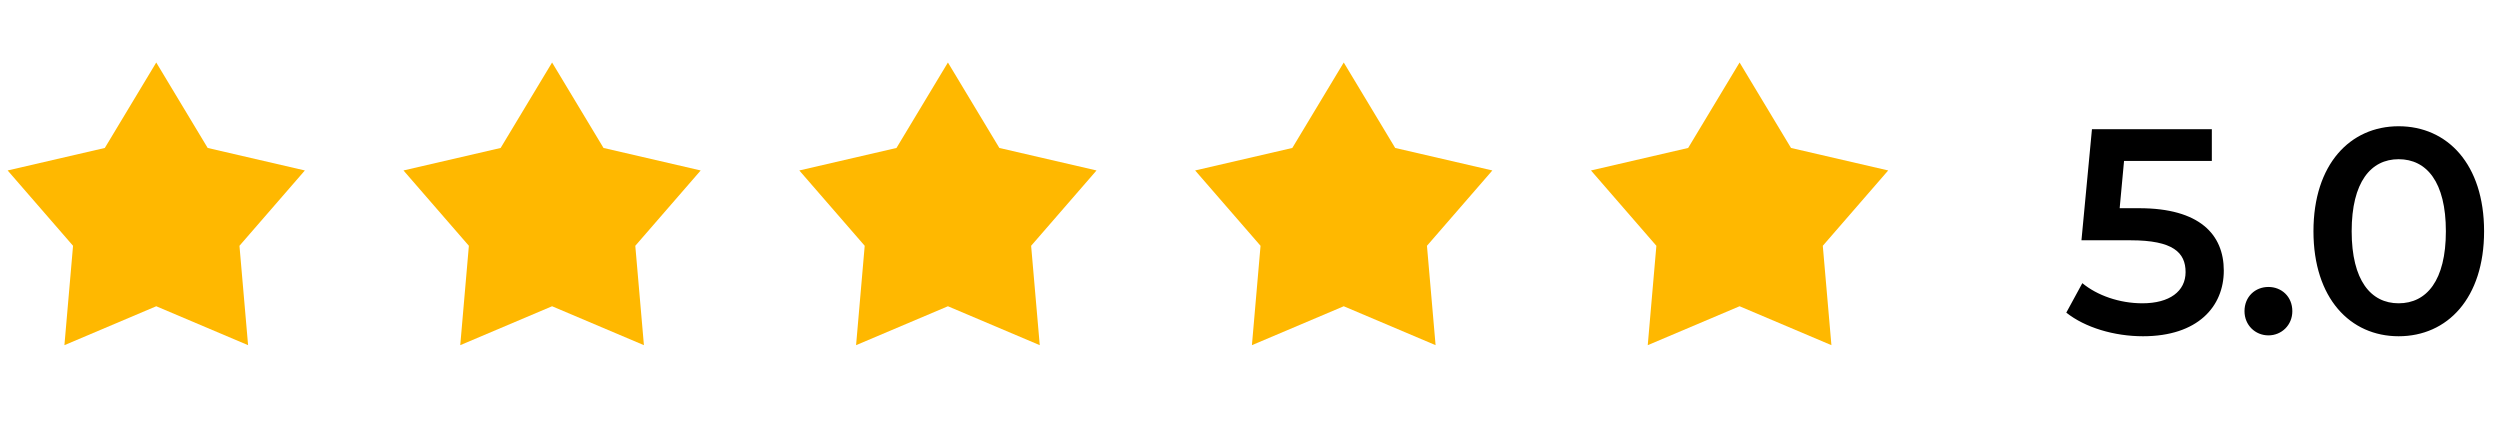
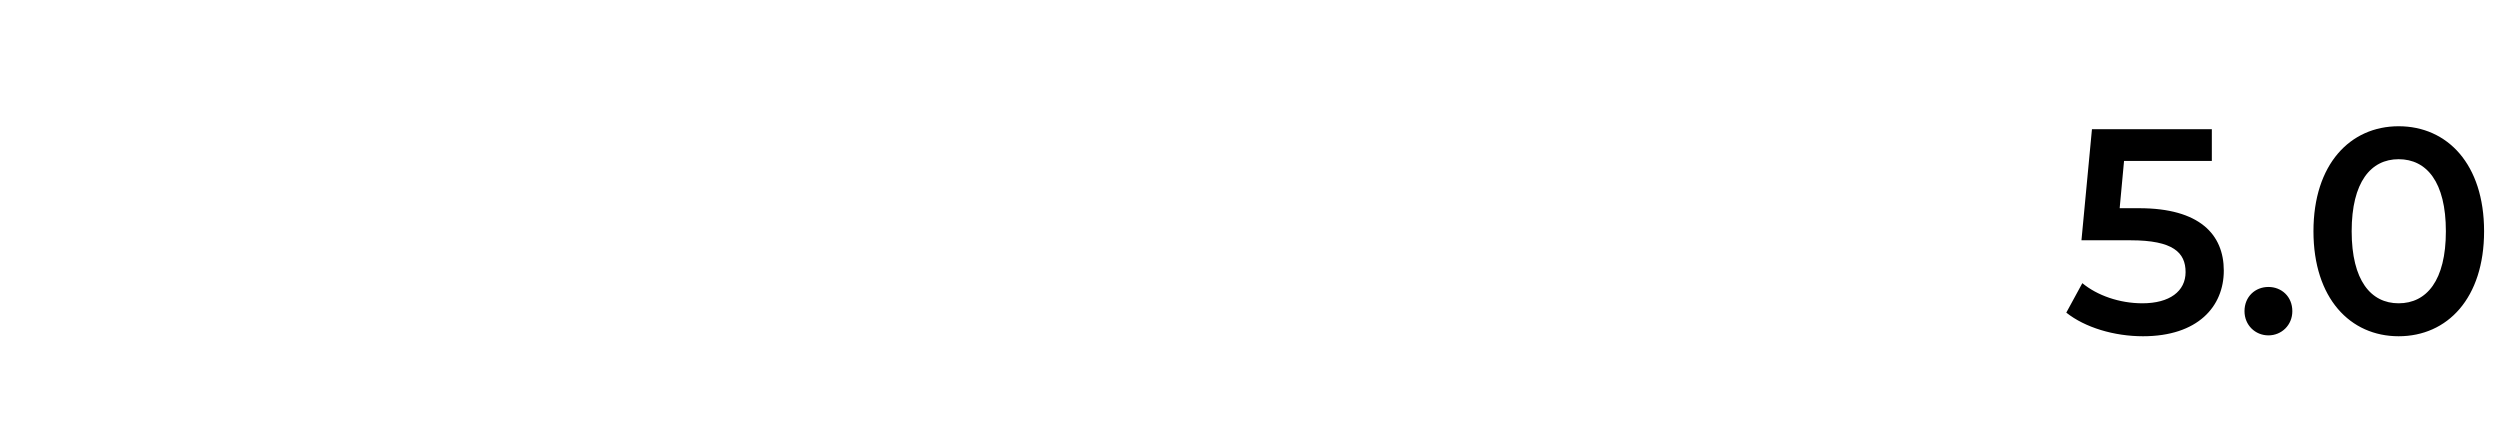
<svg xmlns="http://www.w3.org/2000/svg" width="120" height="21" viewBox="0 0 120 21" fill="none">
-   <path d="M7.5 3L9.969 7.102L14.633 8.182L11.494 11.798L11.908 16.568L7.5 14.7L3.092 16.568L3.506 11.798L0.367 8.182L5.031 7.102L7.5 3Z" fill="#FFB800" />
-   <path d="M26.5 3L28.969 7.102L33.633 8.182L30.494 11.798L30.908 16.568L26.5 14.7L22.092 16.568L22.506 11.798L19.367 8.182L24.031 7.102L26.5 3Z" fill="#FFB800" />
-   <path d="M45.5 3L47.969 7.102L52.633 8.182L49.494 11.798L49.908 16.568L45.5 14.7L41.092 16.568L41.506 11.798L38.367 8.182L43.031 7.102L45.5 3Z" fill="#FFB800" />
-   <path d="M64.5 3L66.969 7.102L71.633 8.182L68.494 11.798L68.908 16.568L64.5 14.7L60.092 16.568L60.506 11.798L57.367 8.182L62.031 7.102L64.5 3Z" fill="#FFB800" />
-   <path d="M83.5 3L85.969 7.102L90.633 8.182L87.494 11.798L87.908 16.568L83.5 14.7L79.092 16.568L79.506 11.798L76.367 8.182L81.031 7.102L83.5 3Z" fill="#FFB800" />
  <path d="M102.682 9.994H101.744L101.954 7.726H106.168V6.2H100.414L99.91 11.534H102.276C104.306 11.534 104.908 12.122 104.908 13.06C104.908 13.984 104.138 14.558 102.836 14.558C101.73 14.558 100.666 14.18 99.952 13.592L99.182 15.006C100.078 15.72 101.478 16.14 102.864 16.14C105.496 16.14 106.742 14.712 106.742 12.99C106.742 11.254 105.58 9.994 102.682 9.994ZM108.884 16.098C109.514 16.098 110.032 15.608 110.032 14.936C110.032 14.236 109.514 13.774 108.884 13.774C108.254 13.774 107.736 14.236 107.736 14.936C107.736 15.608 108.254 16.098 108.884 16.098ZM115.134 16.14C117.472 16.14 119.236 14.32 119.236 11.1C119.236 7.88 117.472 6.06 115.134 6.06C112.81 6.06 111.046 7.88 111.046 11.1C111.046 14.32 112.81 16.14 115.134 16.14ZM115.134 14.558C113.804 14.558 112.88 13.466 112.88 11.1C112.88 8.734 113.804 7.642 115.134 7.642C116.478 7.642 117.402 8.734 117.402 11.1C117.402 13.466 116.478 14.558 115.134 14.558Z" fill="black" />
</svg>